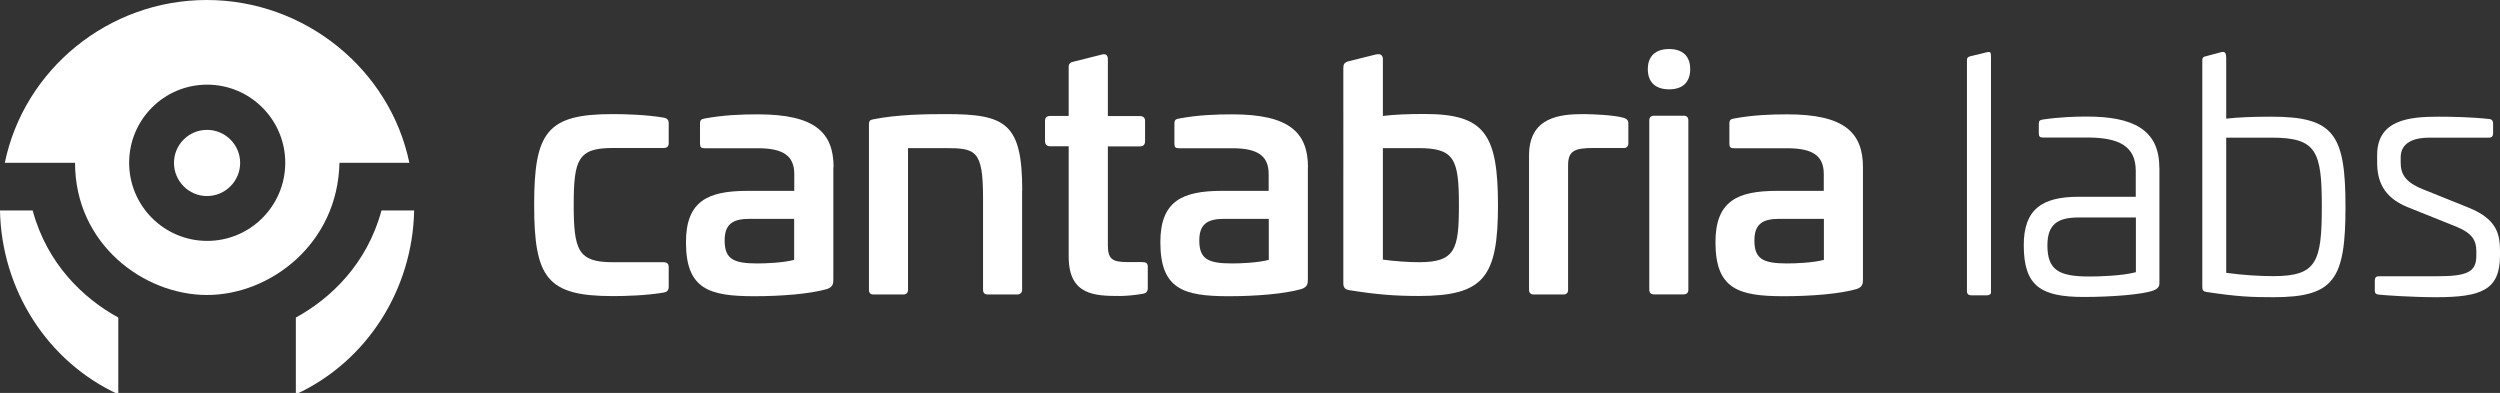
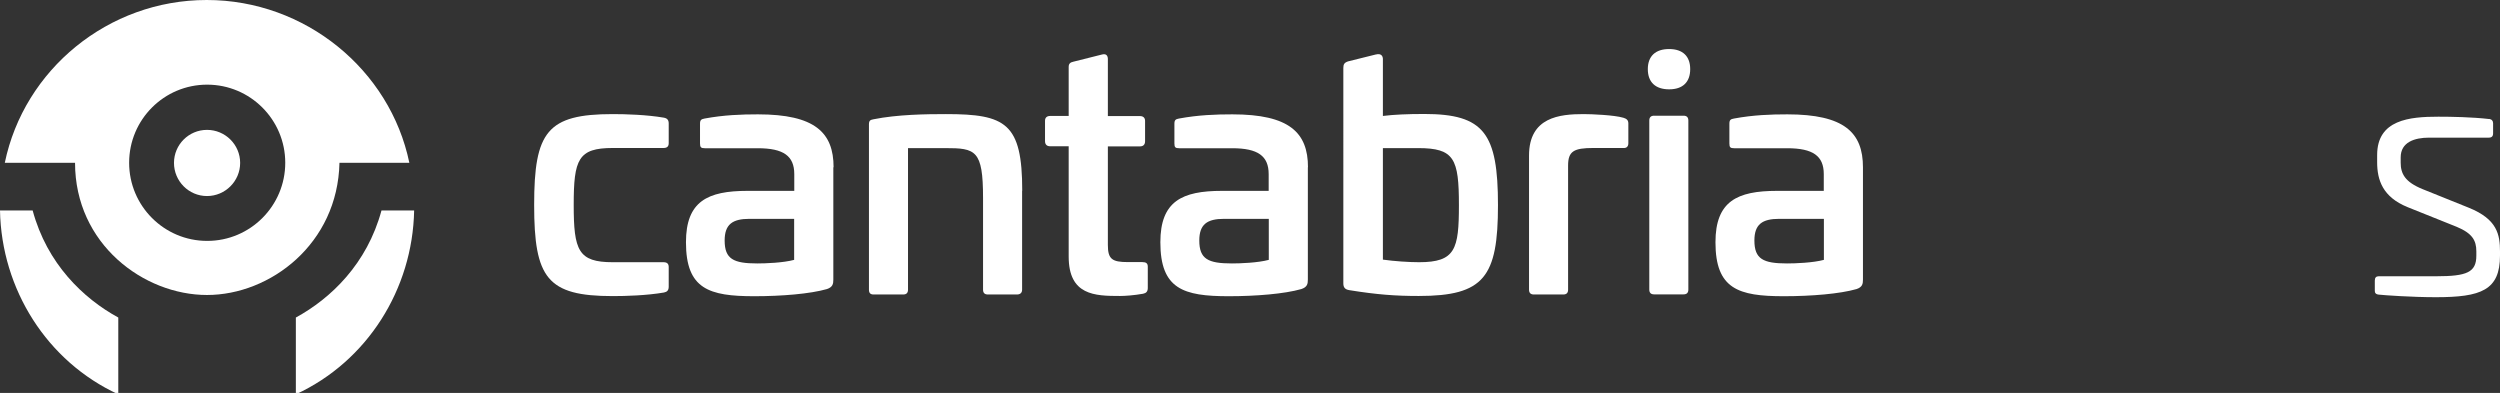
<svg xmlns="http://www.w3.org/2000/svg" id="Capa_1" version="1.1" viewBox="0 0 202.89 31.89">
  <rect x="0" y="0" width="202.89" height="31.89" fill="#333333" stroke="none" />
  <defs>
    <style>
      .st0 {
        fill: #fff;
      }
    </style>
  </defs>
  <path class="st0" d="M137.17,5.61c0,1.04-.59,1.64-1.71,1.64s-1.73-.59-1.73-1.64.62-1.63,1.73-1.63,1.71.59,1.71,1.63Z" />
  <path class="st0" d="M53.88,9.55c.26.05.39.18.39.47v1.6c0,.26-.13.39-.42.39h-4.12c-2.81,0-3.17.92-3.17,4.62s.37,4.65,3.17,4.65h4.12c.29,0,.42.13.42.39v1.6c0,.29-.13.42-.39.47-1.39.24-3.1.29-4.15.29-5.33,0-6.38-1.47-6.38-7.4s1.05-7.37,6.38-7.37c1.05,0,2.76.05,4.15.29Z" />
  <path class="st0" d="M60.83,17.76c-1.39,0-2.02.45-2.02,1.76,0,1.5.71,1.86,2.65,1.86.66,0,2.1-.05,2.99-.29v-3.33h-3.62ZM67.63,13.57v9.13c0,.34-.05.6-.52.76-1.36.39-3.67.58-5.9.58-3.67,0-5.54-.58-5.54-4.38,0-3.33,1.76-4.17,4.99-4.17h3.8v-1.36c0-1.47-.87-2.1-2.96-2.1h-4.3c-.31,0-.39-.08-.39-.39v-1.6c0-.31.11-.37.37-.42,1.57-.29,2.99-.34,4.33-.34,4.62,0,6.14,1.47,6.14,4.3Z" />
  <path class="st0" d="M82.95,15.48v8.03c0,.26-.16.39-.42.39h-2.36c-.26,0-.39-.13-.39-.39v-7.45c0-3.88-.6-4.04-3.07-4.04h-3.02v11.49c0,.26-.13.39-.39.39h-2.41c-.26,0-.37-.13-.37-.39v-13.41c0-.34.13-.37.37-.42,1.94-.39,4.28-.42,5.88-.42,4.85,0,6.19.73,6.19,6.22Z" />
  <path class="st0" d="M89.46,4.42c.29-.08.45.08.45.37v4.63h2.6c.26,0,.42.13.42.39v1.65c0,.29-.16.42-.42.42h-2.6v8c0,1.15.34,1.39,1.63,1.39h1.16c.31,0,.45.1.45.37v1.73c0,.29-.13.42-.39.47-.73.13-1.47.18-1.86.18-2.05,0-4.17-.05-4.17-3.2v-8.95h-1.5c-.26,0-.42-.13-.42-.42v-1.65c0-.26.16-.39.42-.39h1.5v-3.98c0-.26.13-.37.37-.42l2.39-.6Z" />
  <path class="st0" d="M99.35,17.76c-1.39,0-2.02.45-2.02,1.76,0,1.5.71,1.86,2.65,1.86.66,0,2.1-.05,2.99-.29v-3.33h-3.62ZM106.14,13.57v9.13c0,.34-.05.6-.53.76-1.36.39-3.67.58-5.9.58-3.67,0-5.54-.58-5.54-4.38,0-3.33,1.76-4.17,4.99-4.17h3.8v-1.36c0-1.47-.87-2.1-2.96-2.1h-4.3c-.32,0-.39-.08-.39-.39v-1.6c0-.31.11-.37.37-.42,1.57-.29,2.99-.34,4.33-.34,4.62,0,6.14,1.47,6.14,4.3Z" />
  <path class="st0" d="M112.23,12.02v9.05c.92.13,2.1.21,2.94.21,2.94,0,3.23-1.05,3.23-4.62,0-3.78-.37-4.64-3.31-4.64h-2.86ZM111.67,4.42c.44-.11.55.15.56.35v4.64c.87-.11,2-.16,3.36-.16,4.85,0,5.98,1.57,5.98,7.4s-1.13,7.37-6.43,7.37c-1.89,0-3.38-.11-5.62-.47-.32-.05-.5-.18-.5-.55V5.51c0-.29.08-.43.39-.53l2.25-.56Z" />
  <path class="st0" d="M131.73,9.55c.26.08.42.18.42.47v1.6c0,.29-.16.42-.45.39h-2.39c-1.58,0-2.05.26-2.05,1.42v10.08c0,.26-.13.39-.39.39h-2.39c-.26,0-.39-.13-.39-.39v-10.89c0-3.12,2.49-3.36,4.43-3.36.68,0,2.49.08,3.2.29Z" />
  <path class="st0" d="M136.63,9.39c.26,0,.39.13.39.39v13.72c0,.26-.13.39-.39.39h-2.39c-.26,0-.39-.13-.39-.39v-13.72c0-.26.13-.39.39-.39h2.39Z" />
  <path class="st0" d="M144.4,17.76c-1.39,0-2.02.45-2.02,1.76,0,1.5.71,1.86,2.65,1.86.66,0,2.1-.05,2.99-.29v-3.33h-3.62ZM151.19,13.57v9.13c0,.34-.05.6-.52.76-1.36.39-3.67.58-5.91.58-3.67,0-5.54-.58-5.54-4.38,0-3.33,1.76-4.17,4.99-4.17h3.8v-1.36c0-1.47-.87-2.1-2.97-2.1h-4.3c-.32,0-.39-.08-.39-.39v-1.6c0-.31.1-.37.37-.42,1.57-.29,2.99-.34,4.33-.34,4.62,0,6.14,1.47,6.14,4.3Z" />
-   <path class="st0" d="M161.06,4.28c.49-.13.52-.08.52.34v19.13c0,.12-.13.22-.35.22h-1.25c-.21,0-.35-.11-.35-.34V4.91c0-.29.11-.31.55-.41l.87-.21Z" />
-   <path class="st0" d="M168.68,17.65c-1.73,0-2.52.59-2.52,2.26,0,1.97.88,2.53,3.38,2.53.82,0,2.68-.05,3.8-.35v-4.44h-4.65ZM175.25,13.58v9.3c0,.21.03.5-.48.69-.82.32-3.3.53-5.66.53-3.48,0-4.87-.88-4.87-4.2,0-2.92,1.49-3.93,4.44-3.93h4.65v-2.1c0-1.99-1.33-2.71-3.93-2.71h-3.59c-.26,0-.35-.08-.35-.35v-.74c0-.27.08-.32.32-.37,1.46-.21,2.66-.24,3.61-.24,3.67,0,5.85,1.04,5.85,4.12Z" />
-   <path class="st0" d="M180.67,11.16v10.98c1.38.19,2.68.27,3.83.27,3.51,0,3.93-1.14,3.93-5.66s-.45-5.58-4.09-5.58h-3.67ZM180.2,4.25c.31-.08.46-.06.47.44v4.94c.93-.11,2.15-.16,3.67-.16,5.08,0,6.01,1.43,6.01,7.31s-.9,7.34-5.85,7.34c-1.83,0-2.95-.05-5.4-.42-.27-.03-.37-.13-.37-.4V4.91c0-.27.1-.3.35-.36l1.12-.3Z" />
  <path class="st0" d="M202.01,9.65c.21.03.32.16.32.35v.82c0,.24-.11.35-.35.35h-4.84c-1.19,0-2.31.37-2.31,1.6v.43c0,.9.35,1.57,1.78,2.15l3.75,1.51c2.31.93,2.53,2.18,2.53,3.56v.32c0,2.82-1.54,3.38-5.21,3.38-1.91,0-4.2-.16-4.63-.21-.27-.03-.32-.16-.32-.32v-.82c0-.24.11-.35.32-.35h4.68c2.47,0,3.24-.32,3.24-1.67v-.35c0-.88-.32-1.46-1.59-1.99l-3.99-1.6c-2.02-.82-2.47-2.2-2.47-3.64v-.59c0-2.87,2.63-3.11,4.97-3.11,1.04,0,2.74.03,4.12.19Z" />
  <path class="st0" d="M16.81,19.55c-3.49,0-6.33-2.84-6.33-6.34s2.83-6.34,6.33-6.34,6.34,2.84,6.34,6.34-2.84,6.34-6.33,6.34ZM16.78,0C8.77,0,1.95,5.66.39,13.21h5.7c0,6.6,5.58,10.73,10.71,10.73s10.61-4.15,10.75-10.73h5.67C31.66,5.67,24.78,0,16.78,0Z" />
  <path class="st0" d="M16.8,10.54c-1.48,0-2.68,1.2-2.68,2.68s1.2,2.69,2.68,2.69,2.69-1.21,2.69-2.69-1.21-2.68-2.69-2.68Z" />
  <path class="st0" d="M9.6,32C3.81,29.34.12,23.47,0,17.08h2.65c1.17,4.33,4.11,7.14,6.95,8.69v6.23Z" />
  <path class="st0" d="M24.01,25.77c2.84-1.55,5.78-4.36,6.95-8.69h2.65c-.12,6.39-3.81,12.25-9.6,14.92v-6.23Z" />
</svg>